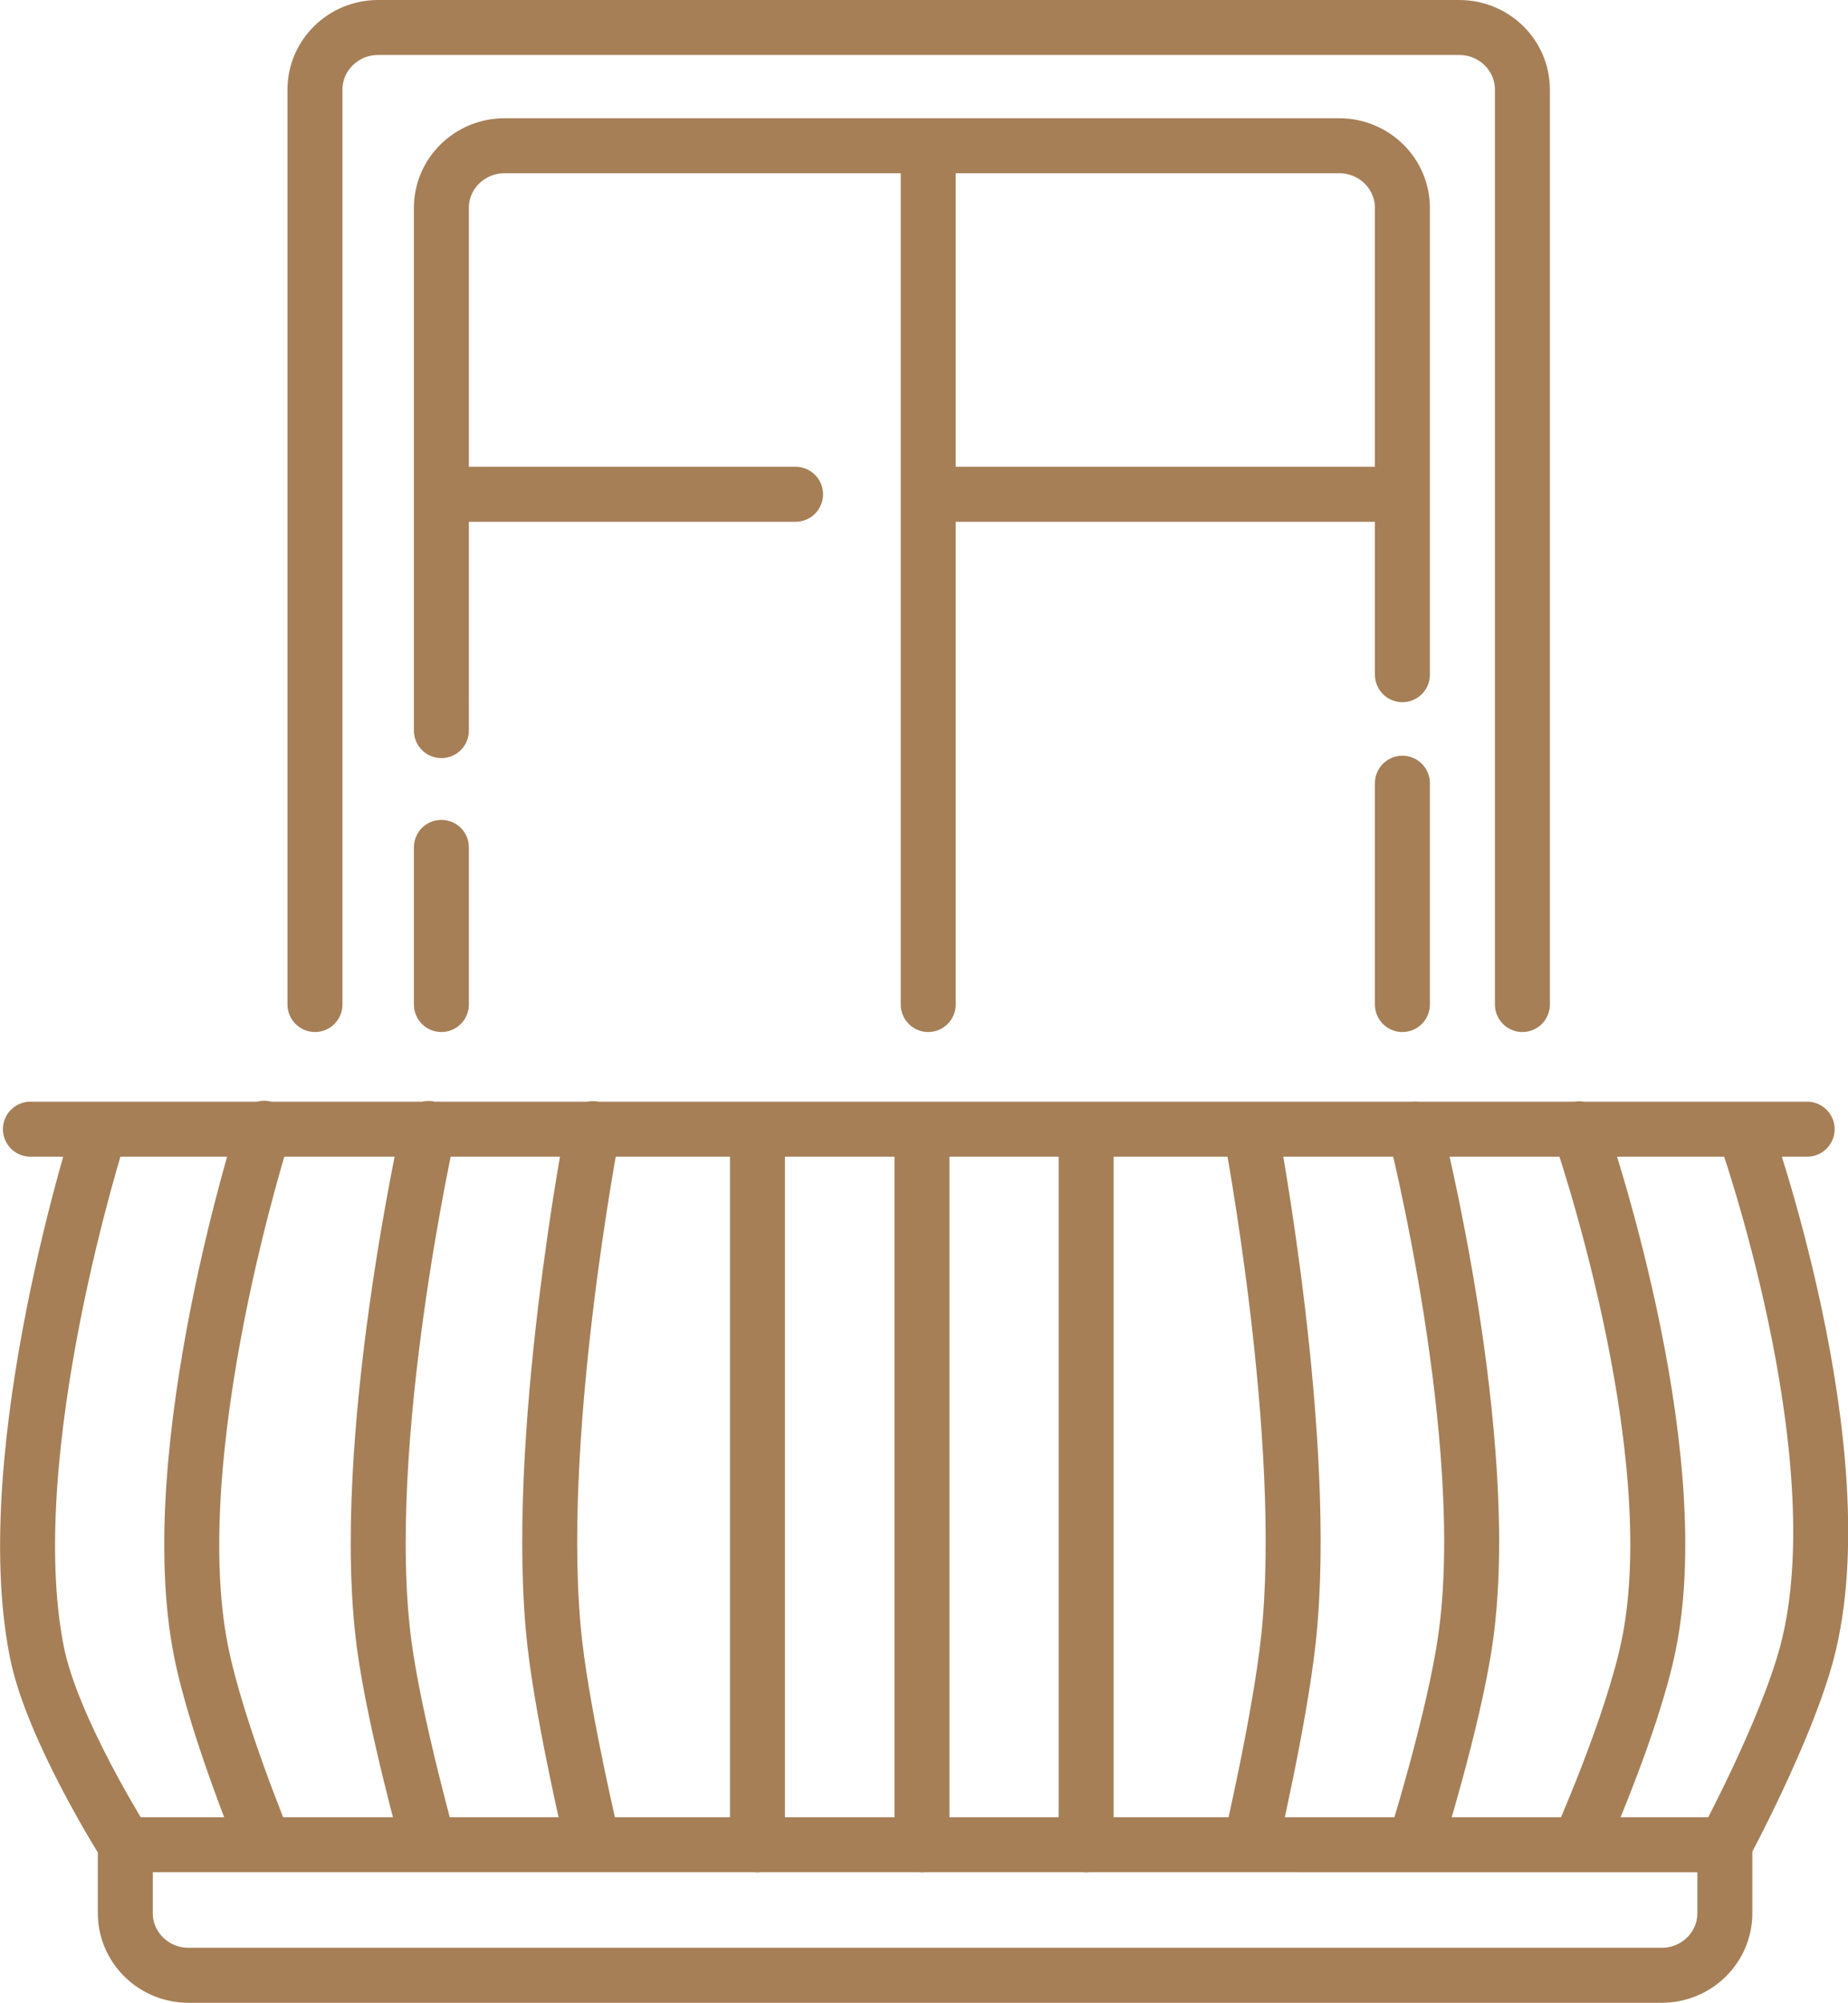
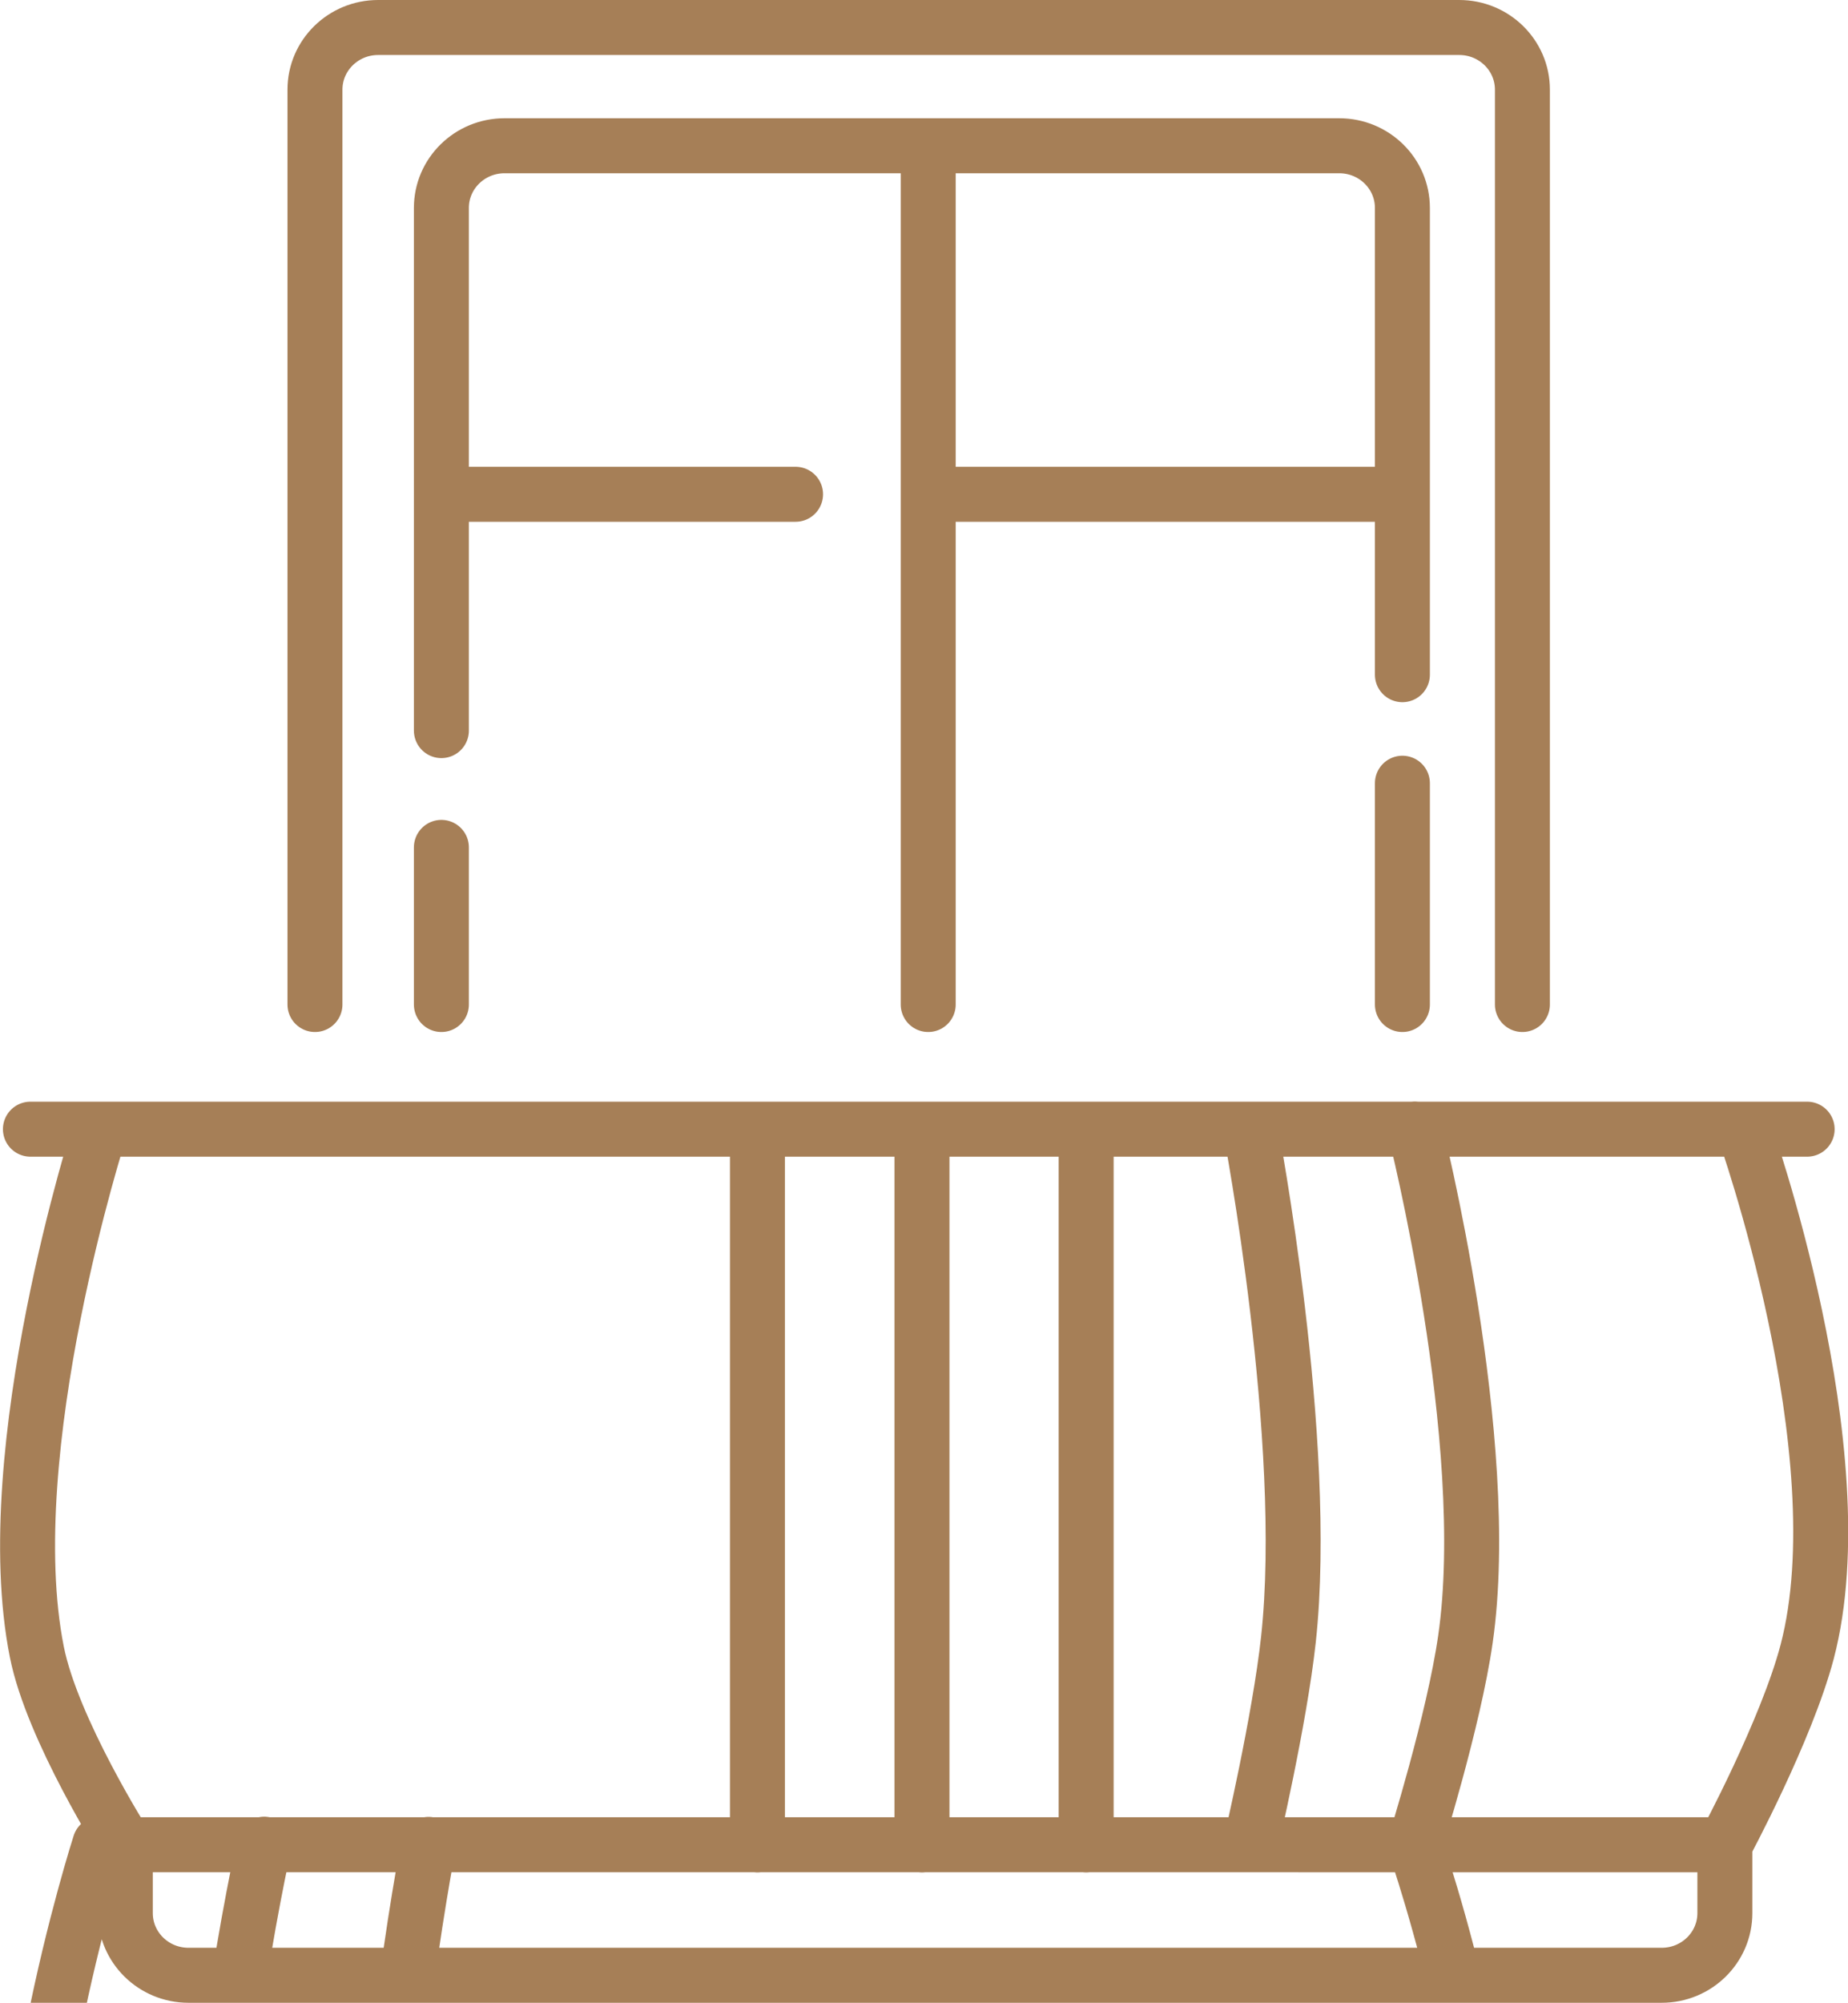
<svg xmlns="http://www.w3.org/2000/svg" id="Layer_1" data-name="Layer 1" viewBox="0 0 100.86 109.24">
  <defs>
    <style>
      .cls-1 {
        fill: none;
        stroke: #a67f57;
        stroke-linecap: round;
        stroke-width: 3px;
      }
    </style>
  </defs>
-   <path class="cls-1" d="m17.19,54.79V4.89c0-1.87,1.54-3.39,3.45-3.39h59c1.91,0,3.45,1.52,3.45,3.39v49.9m-59-14.94V11.34c0-1.87,1.54-3.39,3.45-3.39h45.55c1.91,0,3.45,1.52,3.45,3.39v25.46m0,5.92v12.07m-52.45,0v-8.57M50.66,7.95v46.84m25.88-27.83h-25.53m-26.91,0h19.32m50.72,73.66v3.73c0,1.87-1.54,3.39-3.45,3.39H10.29c-1.91,0-3.45-1.52-3.45-3.39v-3.73m87.3,0H6.84m87.3,0s3.35-6.21,4.49-10.52c2.85-10.86-3.45-28.51-3.45-28.51M6.84,100.62s-3.99-6.28-4.83-10.52c-2.19-11,3.45-28.51,3.45-28.51m44.86,39.04v-39.04m48.31,0H1.66m39.68,0v39.04m17.94-39.04v39.04m8.97-39.04s3.25,17,2.07,27.83c-.48,4.42-2.07,11.2-2.07,11.2m8.97-39.04s4.32,17.02,2.76,27.83c-.64,4.46-2.76,11.2-2.76,11.2m8.97-39.04s6.03,17.29,3.79,28.17c-.9,4.4-3.79,10.86-3.79,10.86m-53.83-39.04s-3.34,17.21-2.07,28.17c.5,4.29,2.07,10.86,2.07,10.86m-8.97-39.04s-3.88,17.23-2.42,28.17c.58,4.31,2.42,10.86,2.42,10.86m-8.97-39.04s-5.64,17.51-3.45,28.51c.84,4.24,3.45,10.52,3.45,10.52" />
+   <path class="cls-1" d="m17.19,54.79V4.89c0-1.87,1.54-3.39,3.45-3.39h59c1.91,0,3.45,1.52,3.45,3.39v49.9m-59-14.94V11.34c0-1.87,1.54-3.39,3.45-3.39h45.55c1.91,0,3.45,1.52,3.45,3.39v25.46m0,5.92v12.07m-52.45,0v-8.57M50.66,7.95v46.84m25.88-27.83h-25.53m-26.91,0h19.32m50.72,73.66v3.73c0,1.87-1.54,3.39-3.45,3.39H10.29c-1.91,0-3.45-1.52-3.45-3.39v-3.73m87.3,0H6.84m87.3,0s3.35-6.21,4.49-10.52c2.85-10.86-3.45-28.51-3.45-28.51M6.84,100.62s-3.99-6.28-4.83-10.52c-2.19-11,3.45-28.51,3.45-28.51m44.86,39.04v-39.04m48.31,0H1.66m39.68,0v39.04m17.94-39.04v39.04m8.97-39.04s3.25,17,2.07,27.83c-.48,4.42-2.07,11.2-2.07,11.2m8.97-39.04s4.32,17.02,2.76,27.83c-.64,4.46-2.76,11.2-2.76,11.2s6.03,17.29,3.79,28.17c-.9,4.4-3.79,10.86-3.79,10.86m-53.83-39.04s-3.34,17.21-2.07,28.17c.5,4.29,2.07,10.86,2.07,10.86m-8.97-39.04s-3.88,17.23-2.42,28.17c.58,4.31,2.42,10.86,2.42,10.86m-8.97-39.04s-5.64,17.51-3.45,28.51c.84,4.24,3.45,10.52,3.45,10.52" />
</svg>